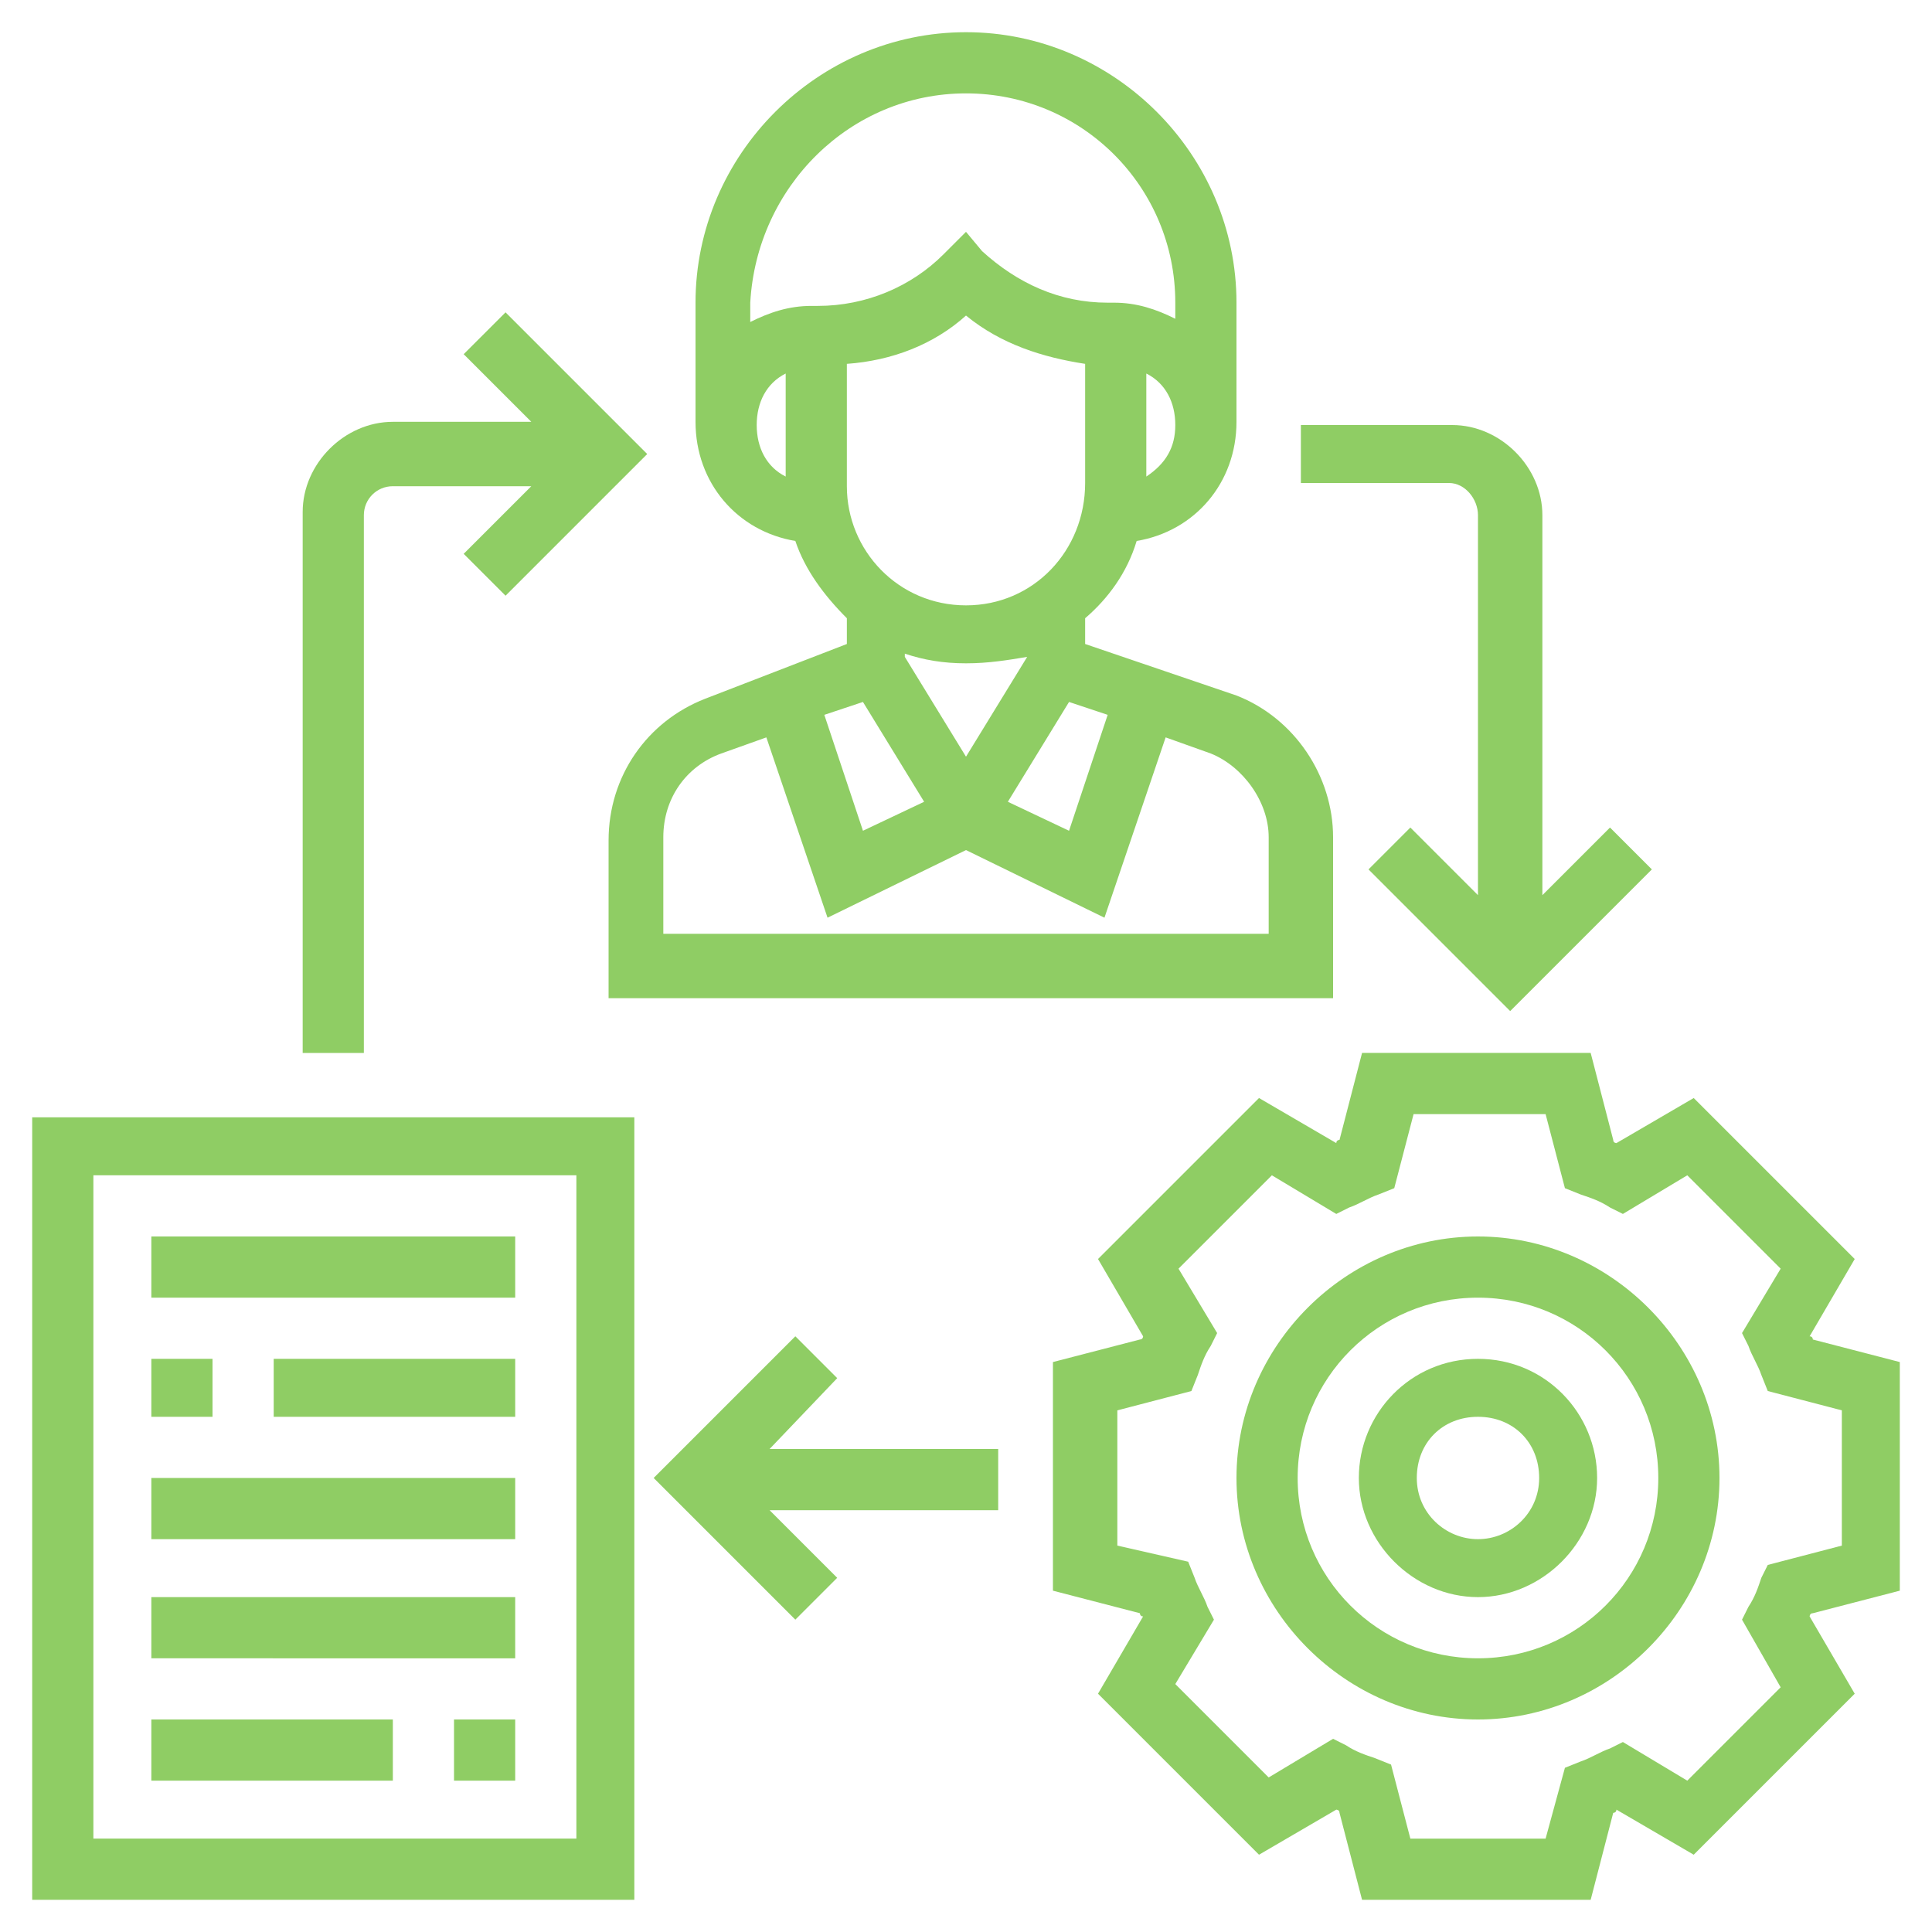
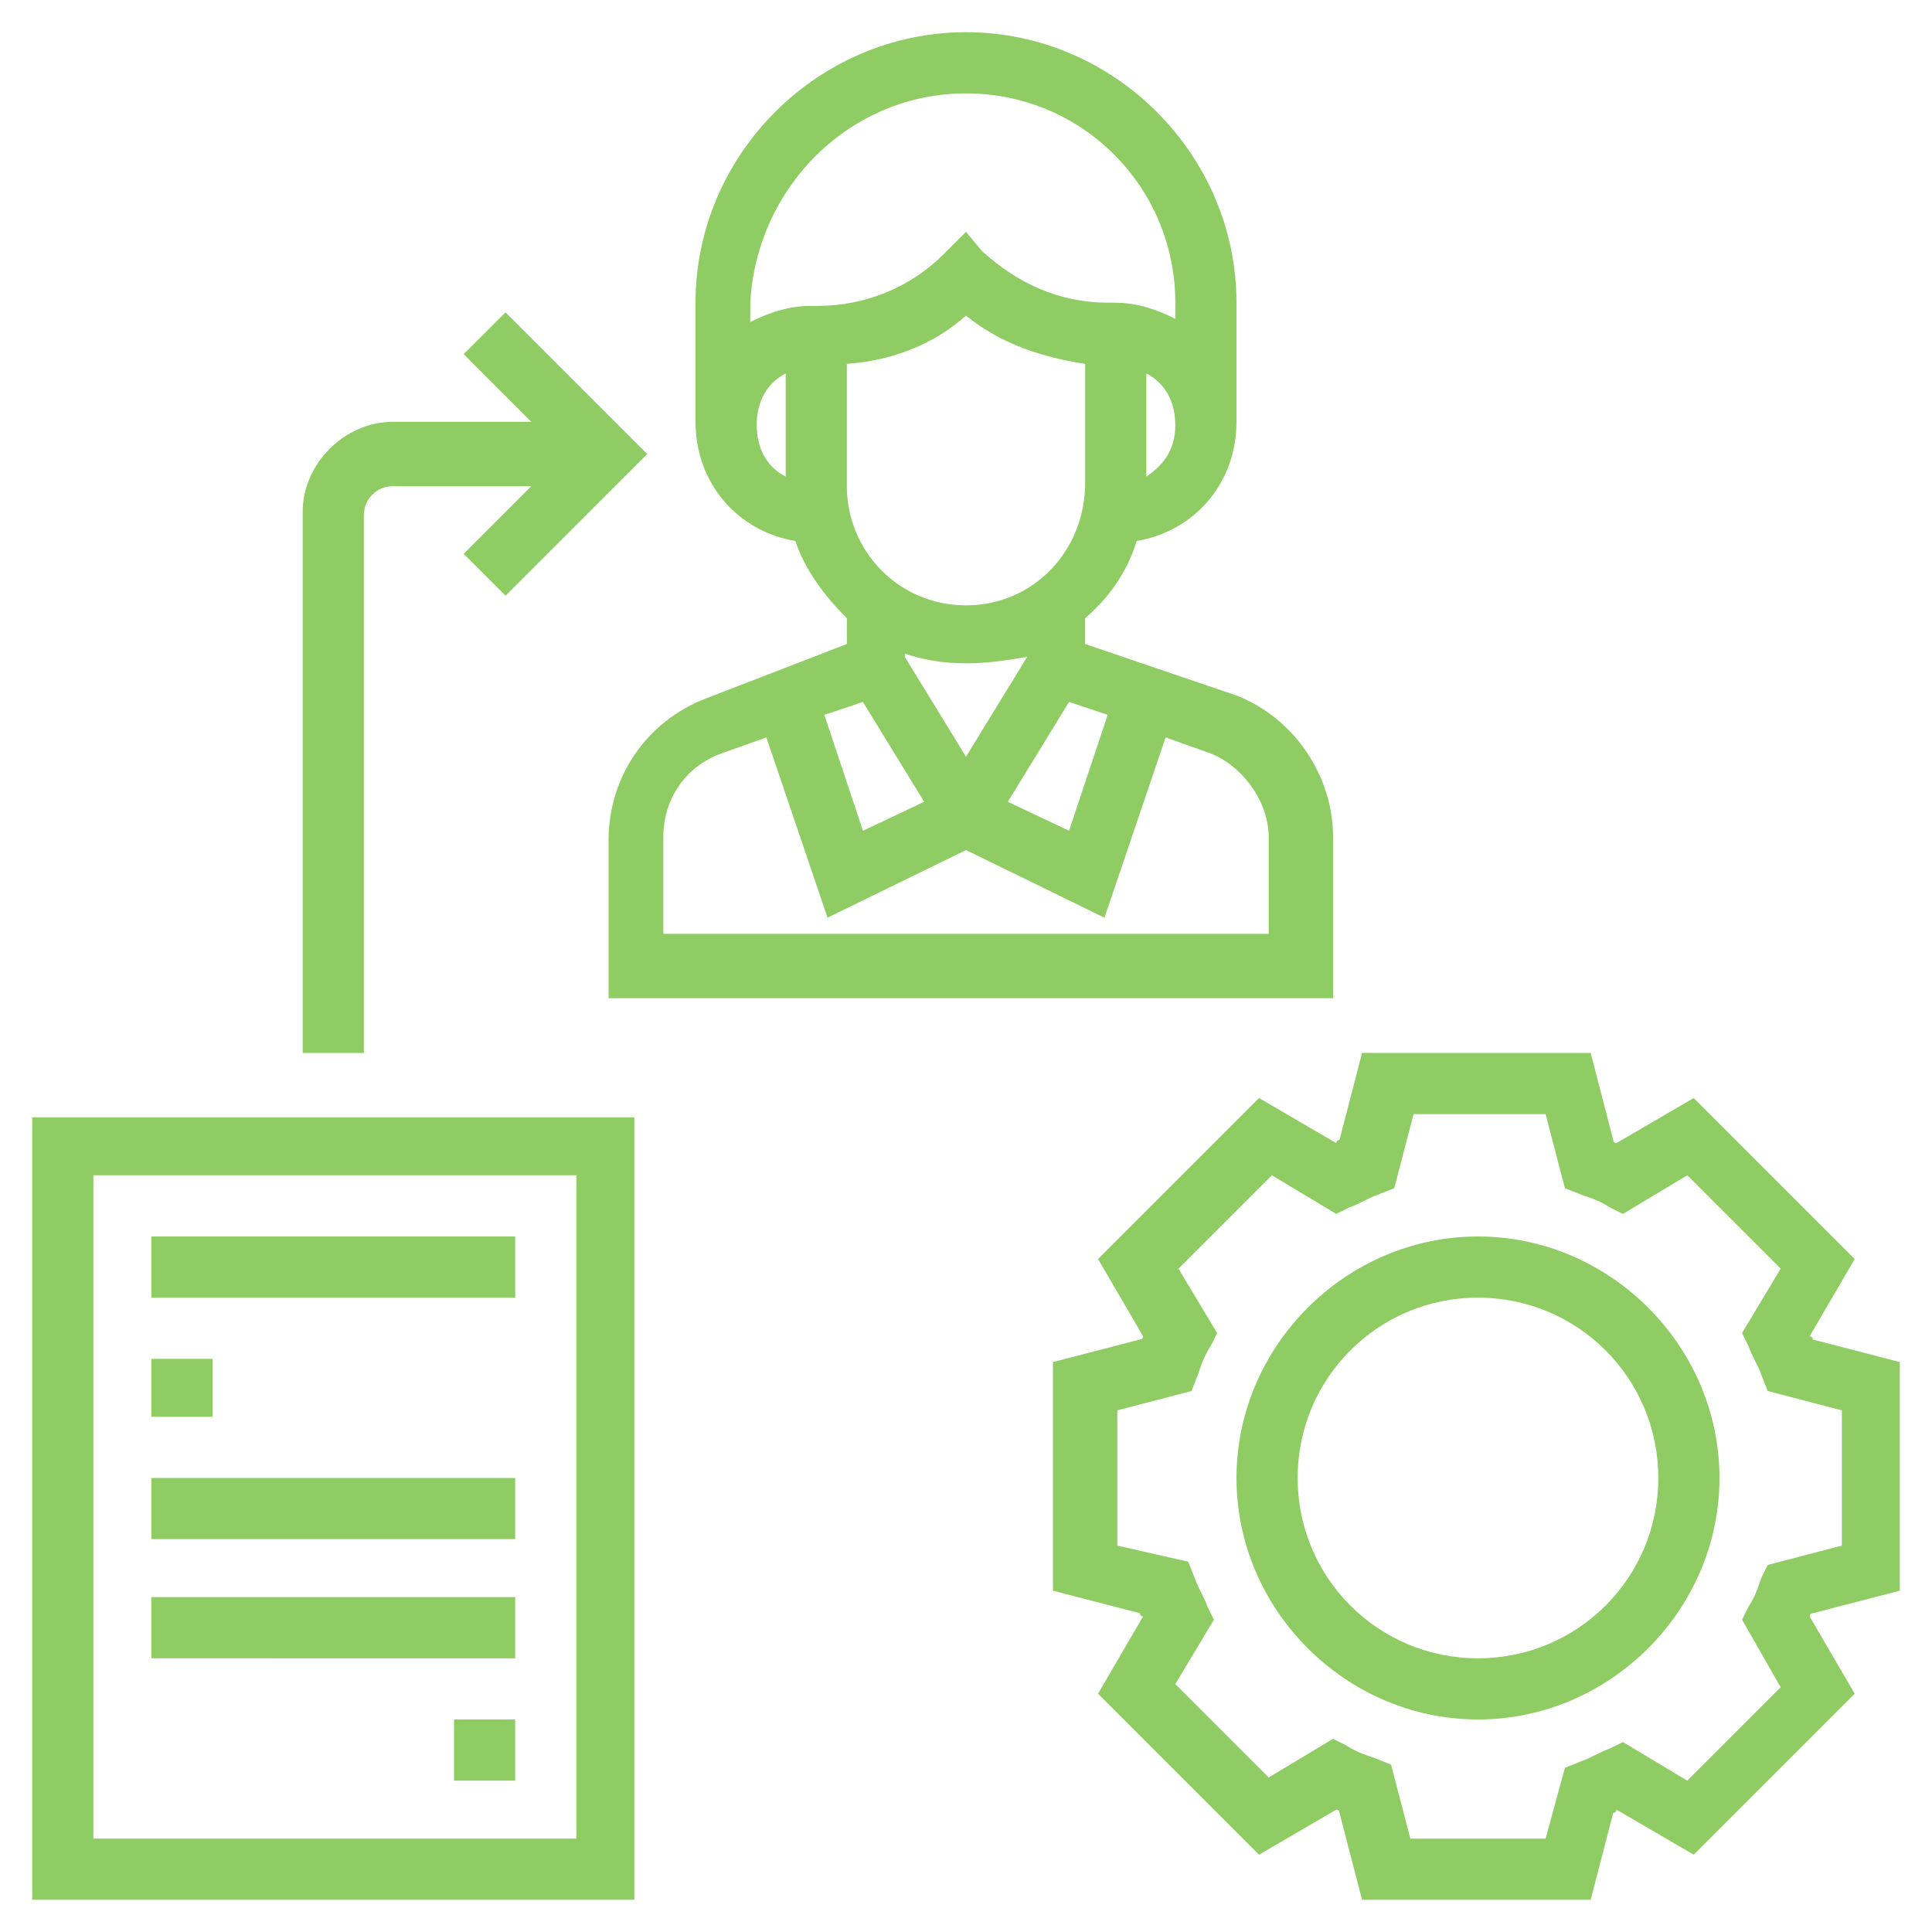
<svg xmlns="http://www.w3.org/2000/svg" version="1.1" id="Слой_1" x="0px" y="0px" viewBox="0 0 60 60" style="enable-background:new 0 0 60 60;" xml:space="preserve">
  <style type="text/css">
	.st0{fill:#8FCD64;}
</style>
  <path class="st0" d="M59,49.4v-7.1l-2.7-0.7c0,0,0-0.1-0.1-0.1l1.4-2.4l-5-5l-2.4,1.4c0,0-0.1,0-0.1-0.1l-0.7-2.7h-7.1l-0.7,2.7  c0,0-0.1,0-0.1,0.1l-2.4-1.4l-5,5l1.4,2.4c0,0,0,0.1-0.1,0.1l-2.7,0.7v7.1l2.7,0.7c0,0,0,0.1,0.1,0.1l-1.4,2.4l5,5l2.4-1.4  c0,0,0.1,0,0.1,0.1l0.7,2.7h7.1l0.7-2.7c0,0,0.1,0,0.1-0.1l2.4,1.4l5-5l-1.4-2.4c0,0,0-0.1,0.1-0.1L59,49.4z M55.3,52.4l-2.9,2.9  l-2-1.2l-0.4,0.2c-0.3,0.1-0.6,0.3-0.9,0.4l-0.5,0.2L48,57.1h-4.2l-0.6-2.3l-0.5-0.2c-0.3-0.1-0.6-0.2-0.9-0.4l-0.4-0.2l-2,1.2  l-2.9-2.9l1.2-2l-0.2-0.4c-0.1-0.3-0.3-0.6-0.4-0.9l-0.2-0.5L34.7,48v-4.2l2.3-0.6l0.2-0.5c0.1-0.3,0.2-0.6,0.4-0.9l0.2-0.4l-1.2-2  l2.9-2.9l2,1.2l0.4-0.2c0.3-0.1,0.6-0.3,0.9-0.4l0.5-0.2l0.6-2.3H48l0.6,2.3l0.5,0.2c0.3,0.1,0.6,0.2,0.9,0.4l0.4,0.2l2-1.2l2.9,2.9  l-1.2,2l0.2,0.4c0.1,0.3,0.3,0.6,0.4,0.9l0.2,0.5l2.3,0.6V48l-2.3,0.6L54.7,49c-0.1,0.3-0.2,0.6-0.4,0.9l-0.2,0.4L55.3,52.4z" />
  <path class="st0" d="M45.9,38.4c-4.1,0-7.5,3.4-7.5,7.5s3.4,7.5,7.5,7.5s7.5-3.4,7.5-7.5S50,38.4,45.9,38.4z M45.9,51.5  c-3.1,0-5.6-2.5-5.6-5.6s2.5-5.6,5.6-5.6s5.6,2.5,5.6,5.6S49,51.5,45.9,51.5z" />
-   <path class="st0" d="M45.9,42.2c-2.1,0-3.7,1.7-3.7,3.7s1.7,3.7,3.7,3.7s3.7-1.7,3.7-3.7S48,42.2,45.9,42.2z M45.9,47.8  c-1,0-1.9-0.8-1.9-1.9s0.8-1.9,1.9-1.9s1.9,0.8,1.9,1.9S46.9,47.8,45.9,47.8z" />
  <path class="st0" d="M24.7,16.8c0.3,0.9,0.9,1.7,1.6,2.4V20l-4.4,1.7c-1.8,0.7-3,2.4-3,4.4v4.9h22.5V26c0-1.9-1.2-3.7-3-4.4L33.7,20  v-0.8c0.7-0.6,1.3-1.4,1.6-2.4c1.8-0.3,3.1-1.8,3.1-3.7V9.4C38.4,4.8,34.6,1,30,1s-8.4,3.8-8.4,8.4v3.7C21.6,15,22.9,16.5,24.7,16.8  z M31.9,20.4L30,23.5l-1.9-3.1v-0.1c0.6,0.2,1.2,0.3,1.9,0.3S31.3,20.5,31.9,20.4L31.9,20.4z M26.8,21.8l1.9,3.1l-1.9,0.9l-1.2-3.6  L26.8,21.8z M39.4,26v3H20.6v-3c0-1.2,0.7-2.2,1.8-2.6l1.4-0.5l1.9,5.6l4.3-2.1l4.3,2.1l1.9-5.6l1.4,0.5  C38.6,23.8,39.4,24.9,39.4,26z M34.4,22.2l-1.2,3.6l-1.9-0.9l1.9-3.1L34.4,22.2z M30,18.8c-2.1,0-3.7-1.7-3.7-3.7v-3.8  c1.4-0.1,2.7-0.6,3.7-1.5c1.1,0.9,2.4,1.3,3.7,1.5V15C33.7,17.1,32.1,18.8,30,18.8z M35.6,14.8v-3.2c0.6,0.3,0.9,0.9,0.9,1.6  S36.2,14.4,35.6,14.8z M30,2.9c3.6,0,6.5,2.9,6.5,6.5v0.5c-0.6-0.3-1.2-0.5-1.9-0.5h-0.2c-1.5,0-2.8-0.6-3.9-1.6L30,7.2l-0.7,0.7  c-1,1-2.4,1.6-3.9,1.6h-0.2c-0.7,0-1.3,0.2-1.9,0.5V9.4C23.5,5.8,26.4,2.9,30,2.9z M24.4,11.6v3.2c-0.6-0.3-0.9-0.9-0.9-1.6  C23.5,12.5,23.8,11.9,24.4,11.6z" />
  <path class="st0" d="M1,59h18.7V34.7H1V59z M2.9,36.5h15v20.6h-15V36.5z" />
  <path class="st0" d="M4.7,38.4H16v1.9H4.7V38.4z" />
  <path class="st0" d="M4.7,42.2h1.9V44H4.7V42.2z" />
-   <path class="st0" d="M8.5,42.2H16V44H8.5V42.2z" />
  <path class="st0" d="M4.7,45.9H16v1.9H4.7V45.9z" />
  <path class="st0" d="M4.7,49.6H16v1.9H4.7V49.6z" />
  <path class="st0" d="M14.1,53.4H16v1.9h-1.9V53.4z" />
-   <path class="st0" d="M4.7,53.4h7.5v1.9H4.7V53.4z" />
-   <path class="st0" d="M26,42.8l-1.3-1.3l-4.4,4.4l4.4,4.4L26,49l-2.1-2.1h7.1V45h-7.1L26,42.8z" />
  <path class="st0" d="M11.3,16c0-0.5,0.4-0.9,0.9-0.9h4.3l-2.1,2.1l1.3,1.3l4.4-4.4l-4.4-4.4L14.4,11l2.1,2.1h-4.3  c-1.5,0-2.8,1.3-2.8,2.8v16.8h1.9V16z" />
-   <path class="st0" d="M45.9,16v11.8l-2.1-2.1l-1.3,1.3l4.4,4.4l4.4-4.4l-1.3-1.3l-2.1,2.1V16c0-1.5-1.3-2.8-2.8-2.8h-4.7V15H45  C45.5,15,45.9,15.5,45.9,16z" />
</svg>